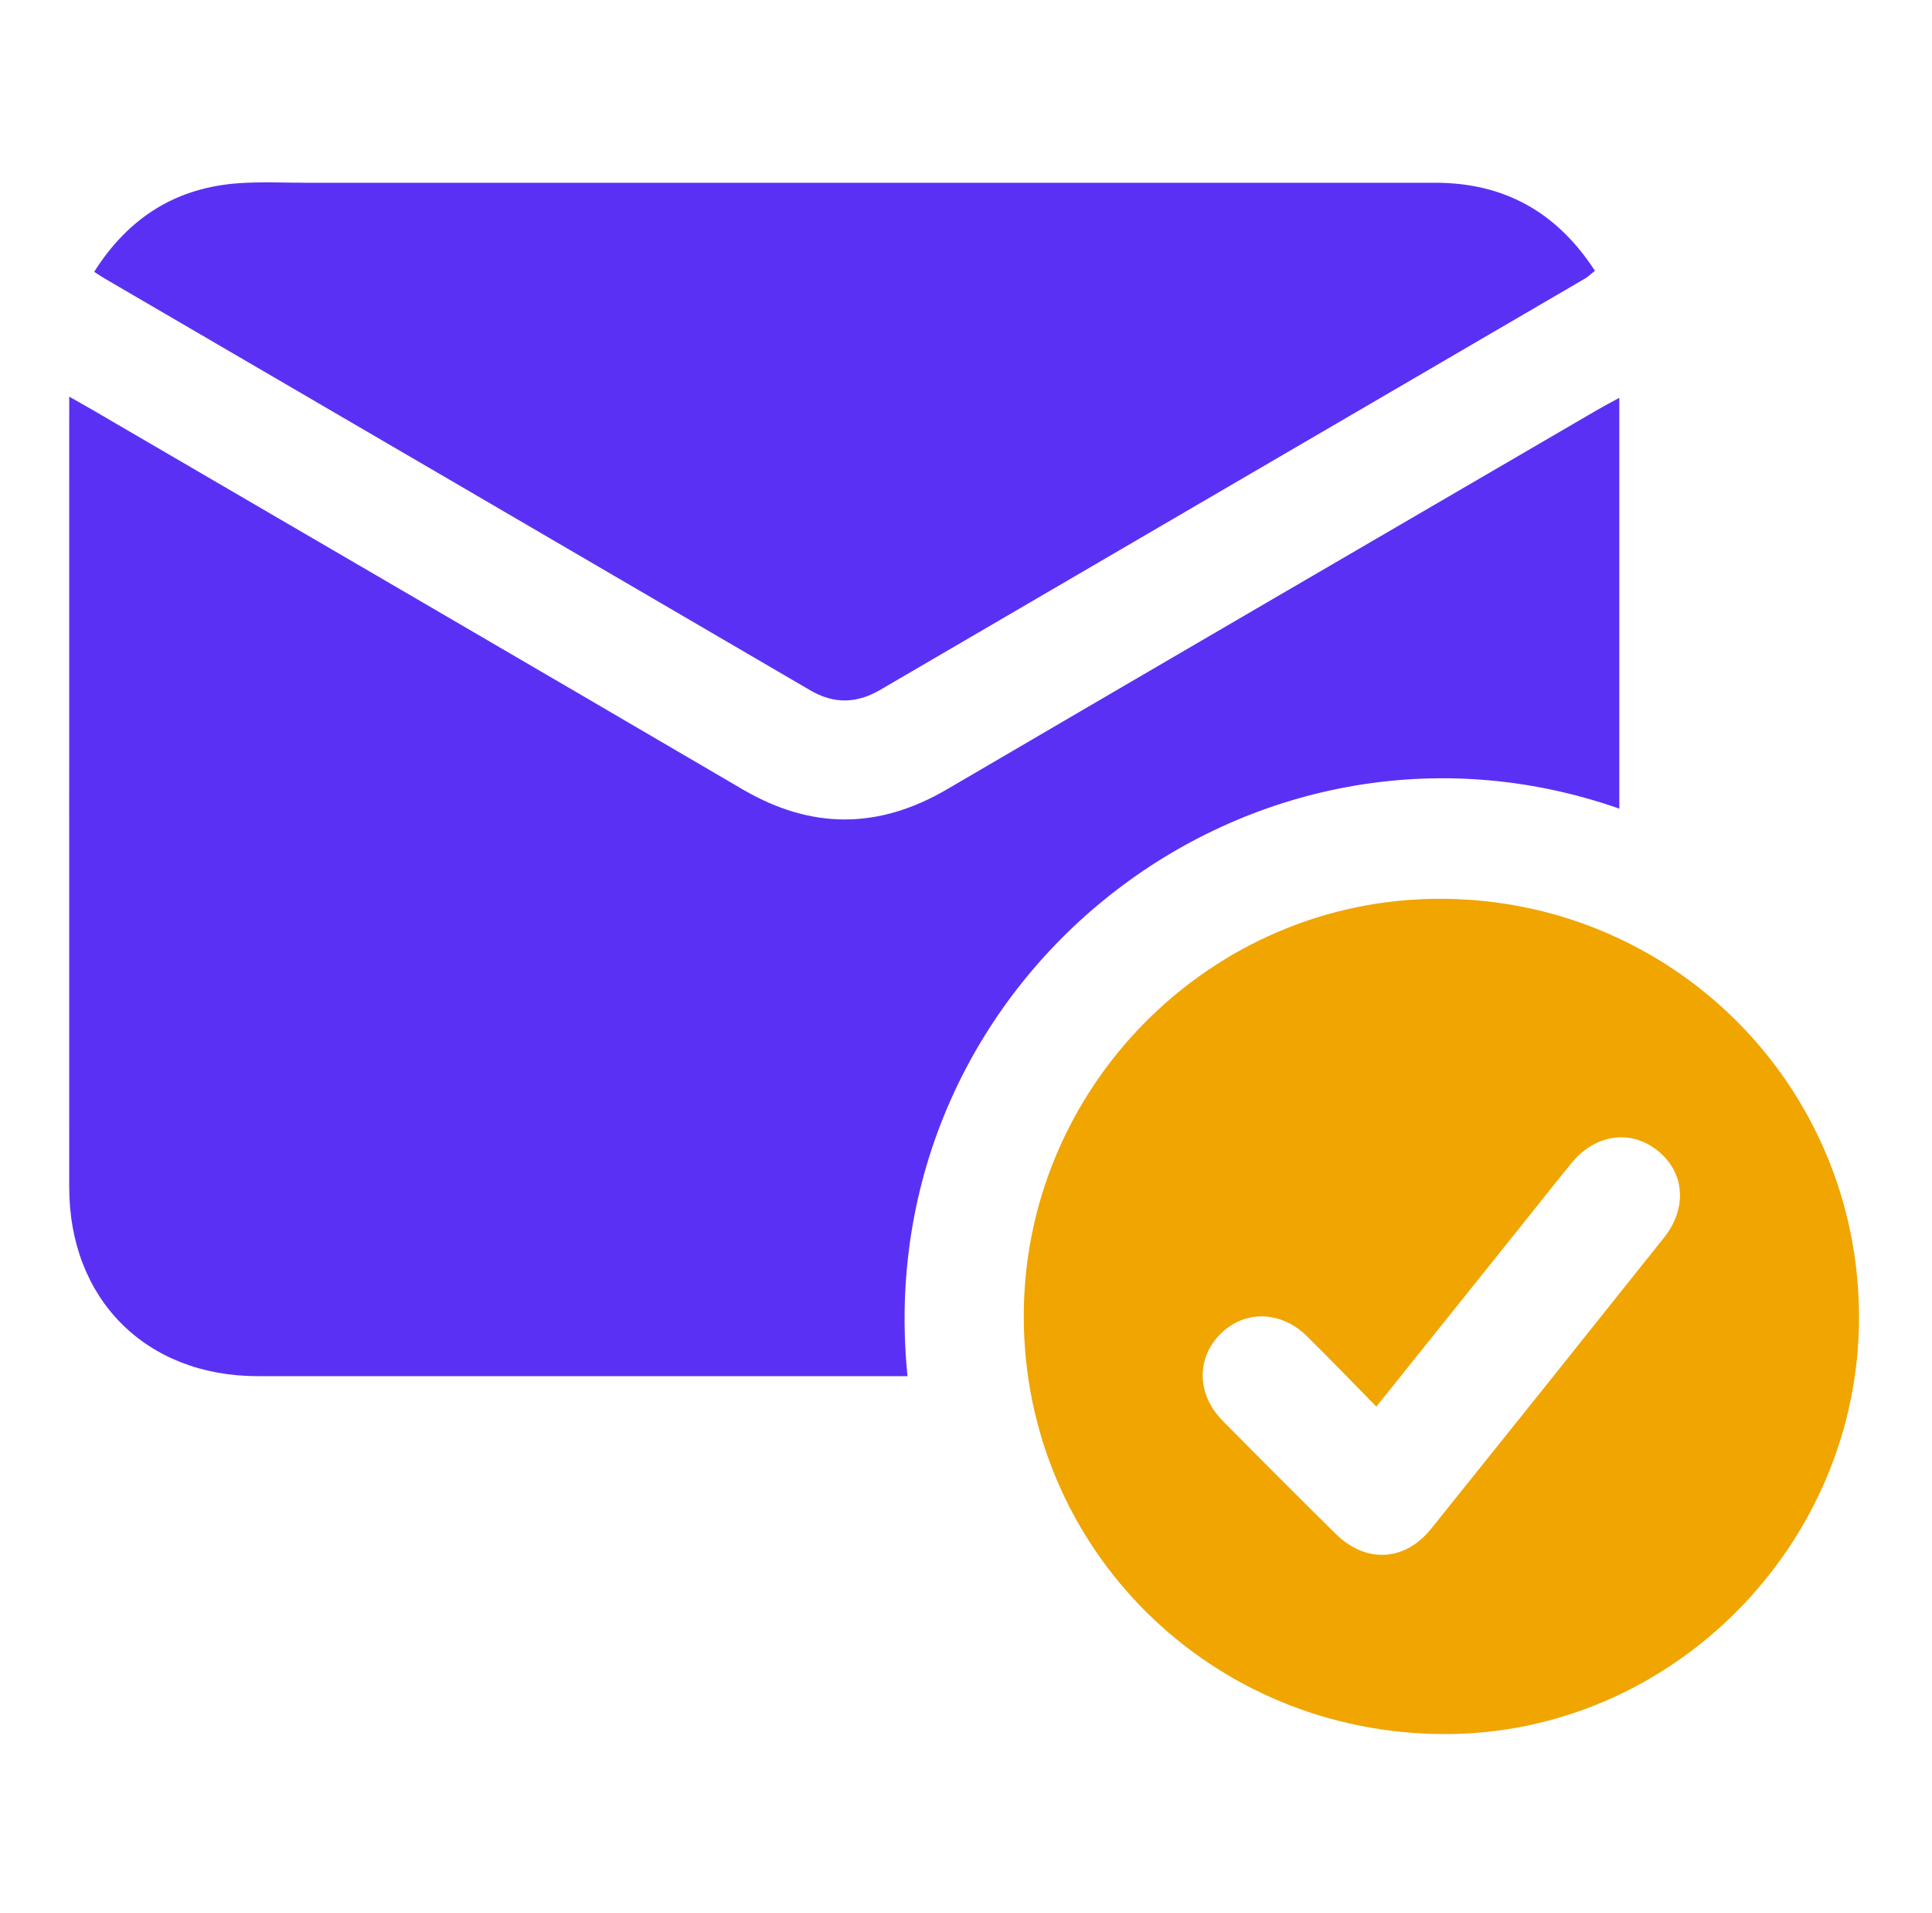
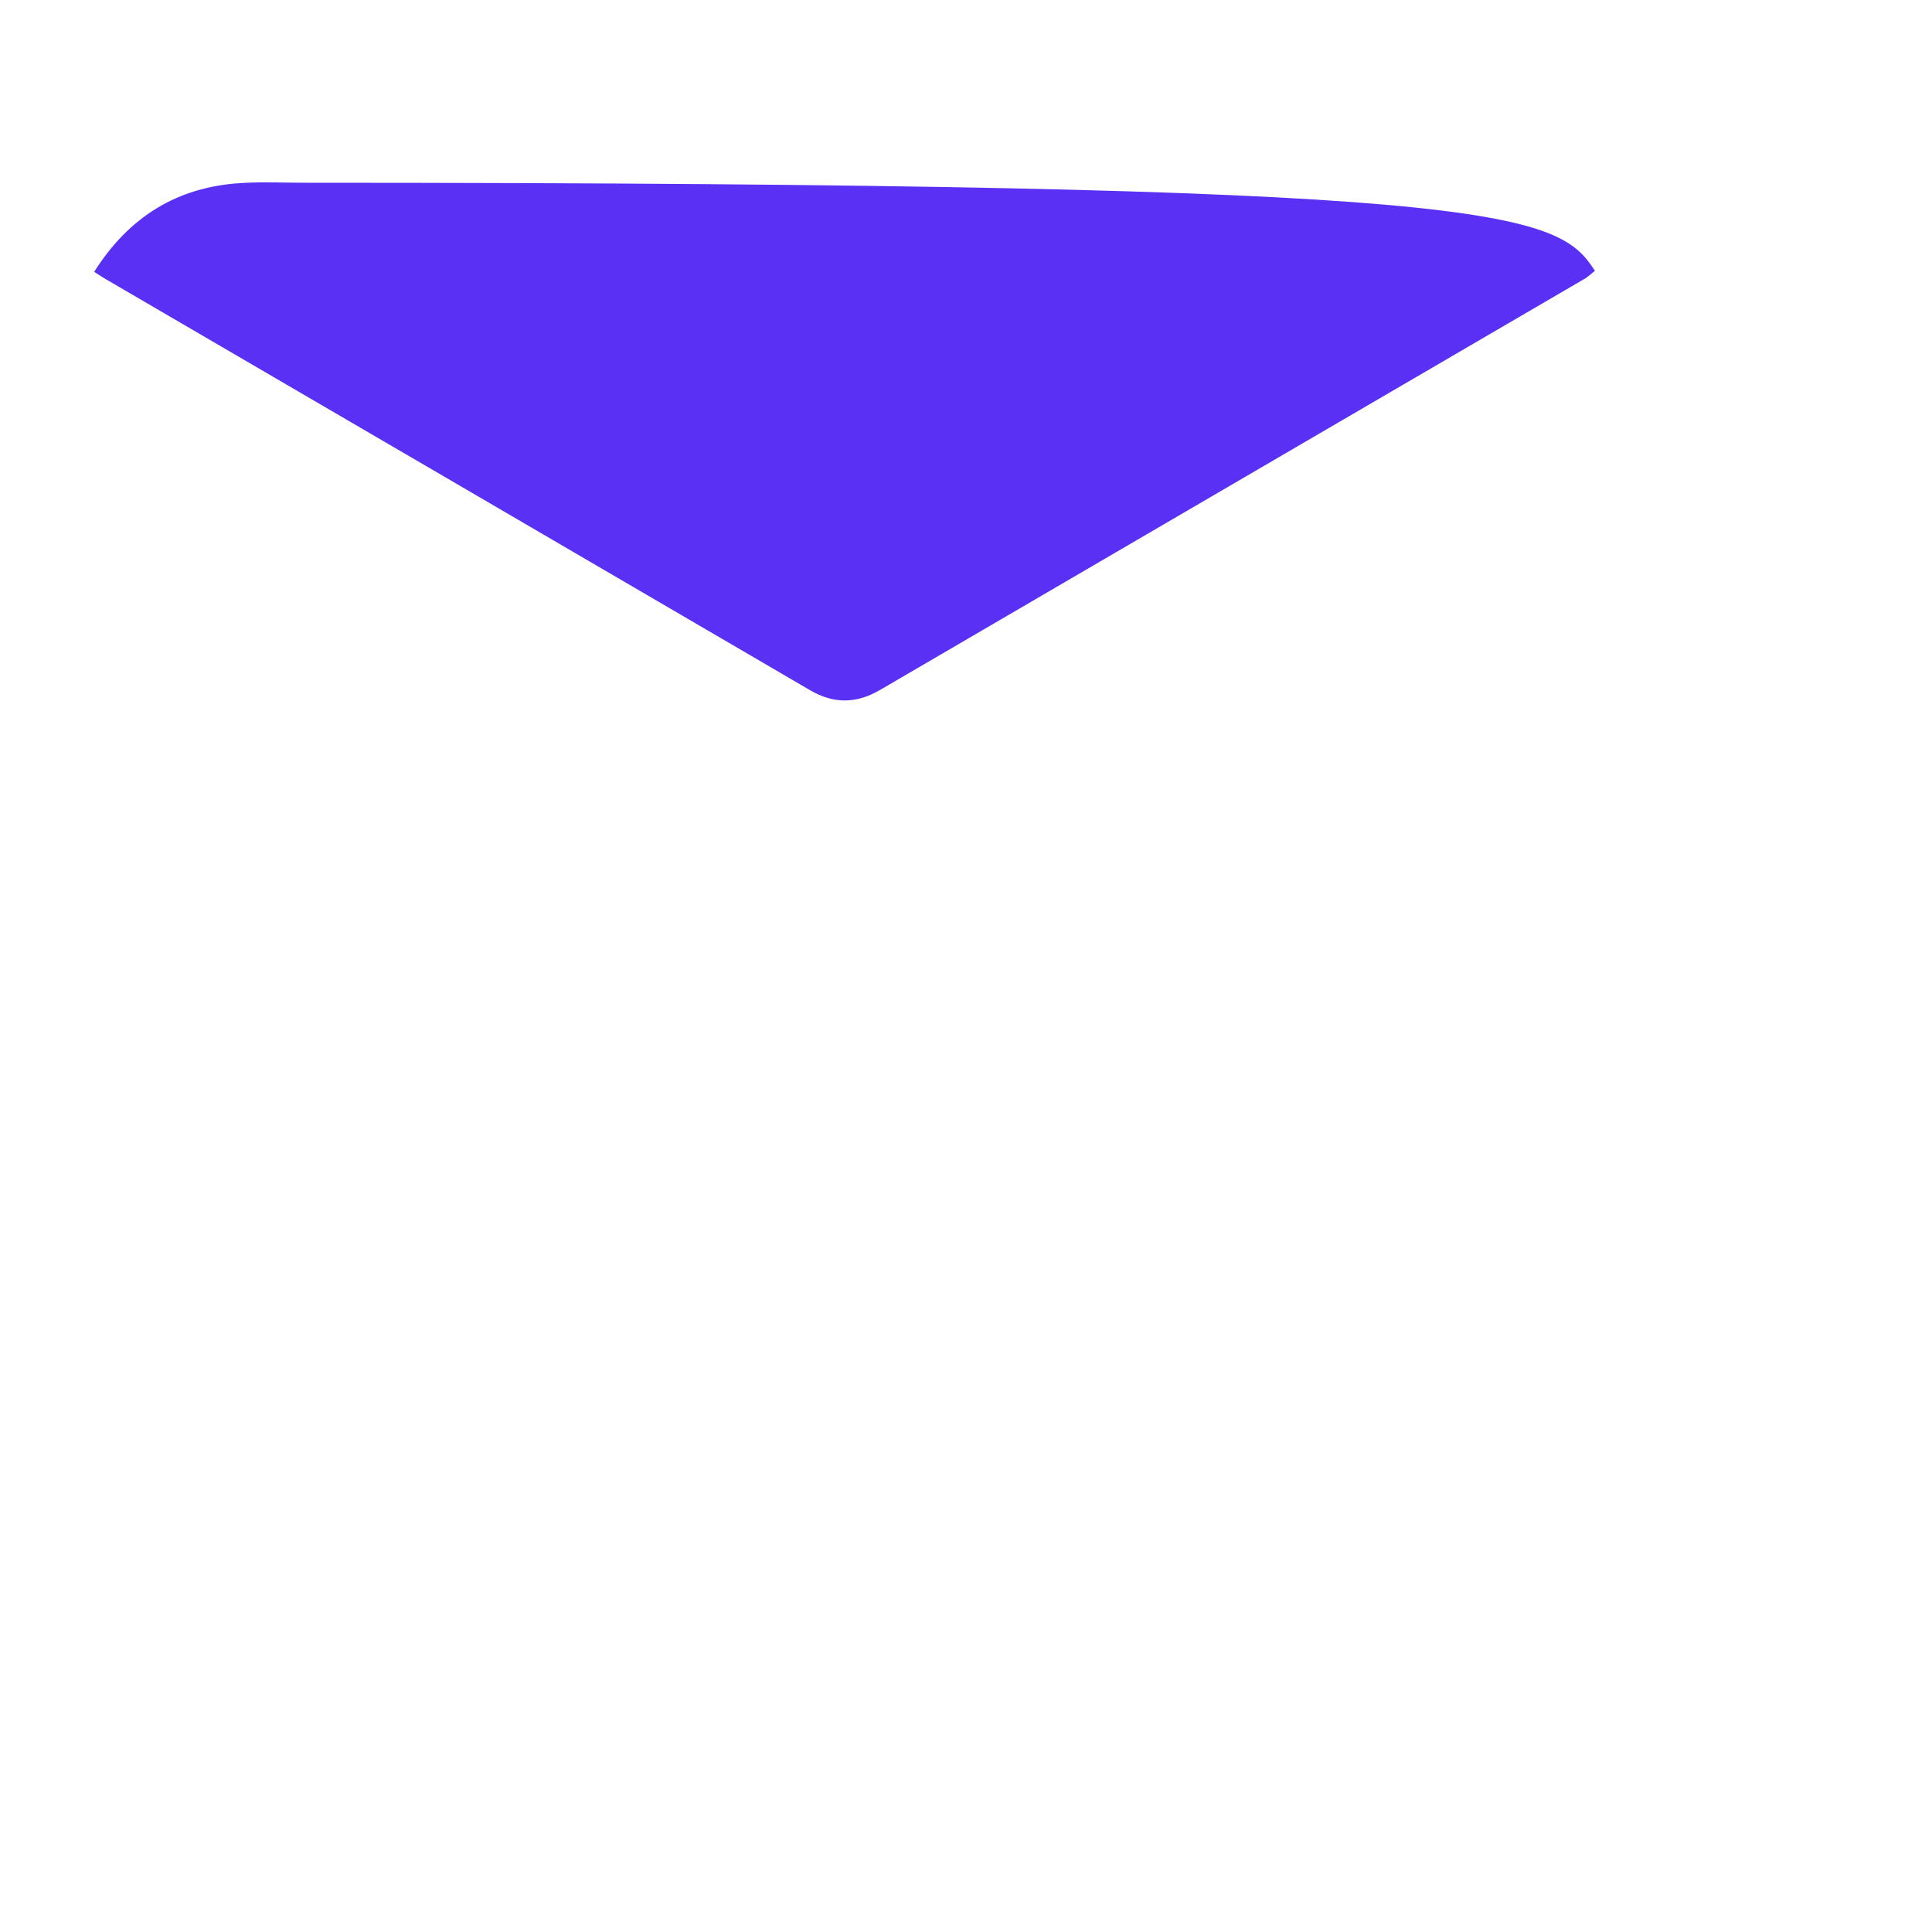
<svg xmlns="http://www.w3.org/2000/svg" width="101" height="100" viewBox="0 0 101 100" fill="none">
-   <path d="M84.653 42.266C65.403 35.531 45.338 51.143 47.442 71.93H46.409C35.429 71.93 24.45 71.935 13.469 71.93C7.63 71.927 3.622 67.912 3.619 62.068C3.614 48.685 3.619 35.3 3.619 21.917C3.619 21.594 3.619 21.268 3.619 20.734C4.112 21.013 4.489 21.221 4.859 21.438C16.182 28.042 27.513 34.638 38.825 41.26C42.411 43.359 45.924 43.354 49.51 41.255C60.823 34.633 72.156 28.039 83.481 21.438C83.836 21.232 84.2 21.042 84.653 20.794V42.266Z" fill="#5A31F4" />
-   <path d="M53.52 68.83C53.501 56.846 63.259 47.013 75.207 46.979C87.371 46.942 97.171 56.687 97.184 68.833C97.197 80.752 87.392 90.635 75.546 90.638C63.311 90.638 53.538 80.966 53.52 68.833V68.83ZM71.954 73.523C70.684 72.234 69.517 71.015 68.314 69.833C66.952 68.494 65.051 68.468 63.793 69.731C62.533 70.997 62.564 72.89 63.908 74.252C65.868 76.239 67.843 78.213 69.829 80.174C71.405 81.729 73.439 81.622 74.822 79.9C78.887 74.841 82.941 69.77 86.986 64.695C88.236 63.127 88.069 61.244 86.626 60.117C85.22 59.018 83.384 59.288 82.152 60.794C81.27 61.874 80.408 62.971 79.535 64.059C77.04 67.171 74.548 70.286 71.954 73.52V73.523Z" fill="#F0A500" />
-   <path d="M4.924 14.206C6.747 11.328 9.263 9.778 12.57 9.57C13.703 9.497 14.844 9.552 15.979 9.552C35.661 9.552 55.346 9.552 75.029 9.552C78.633 9.552 81.385 11.083 83.378 14.153C83.182 14.307 83.029 14.461 82.846 14.568C70.573 21.732 58.294 28.888 46.023 36.054C44.784 36.779 43.602 36.81 42.352 36.078C30.081 28.909 17.805 21.752 5.529 14.591C5.362 14.495 5.203 14.385 4.922 14.208L4.924 14.206Z" fill="#5A31F4" />
+   <path d="M4.924 14.206C6.747 11.328 9.263 9.778 12.57 9.57C13.703 9.497 14.844 9.552 15.979 9.552C78.633 9.552 81.385 11.083 83.378 14.153C83.182 14.307 83.029 14.461 82.846 14.568C70.573 21.732 58.294 28.888 46.023 36.054C44.784 36.779 43.602 36.81 42.352 36.078C30.081 28.909 17.805 21.752 5.529 14.591C5.362 14.495 5.203 14.385 4.922 14.208L4.924 14.206Z" fill="#5A31F4" />
</svg>